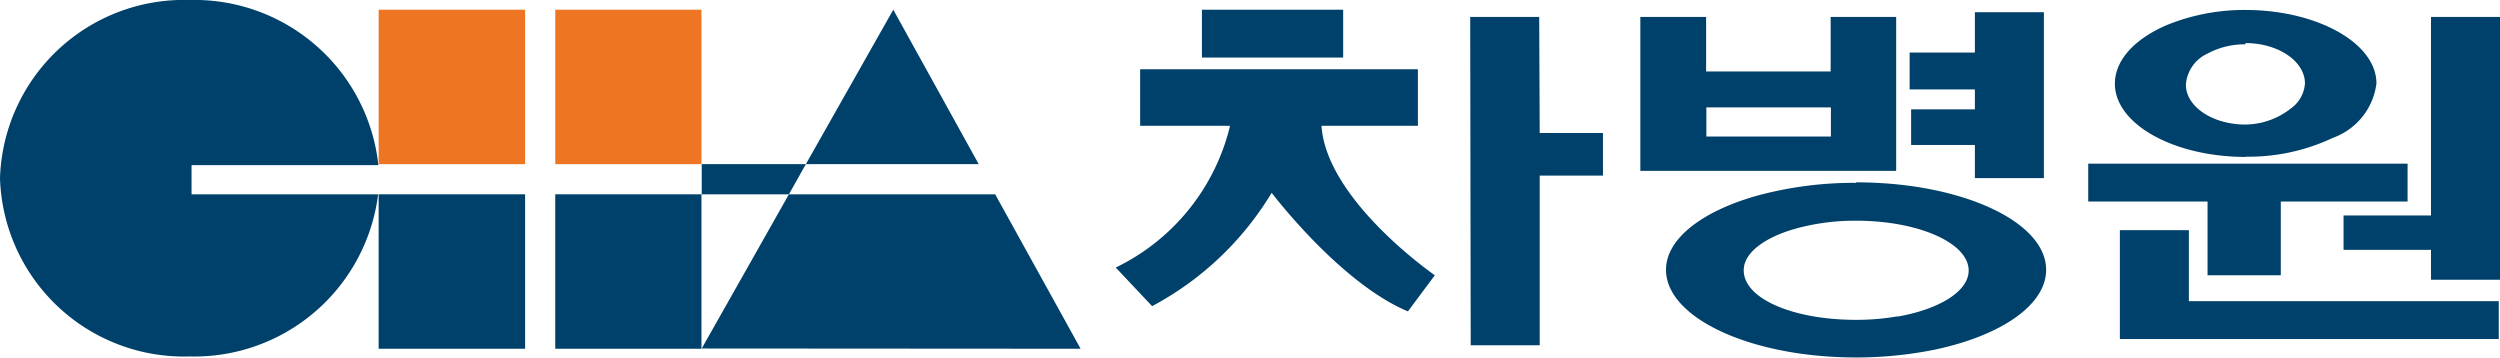
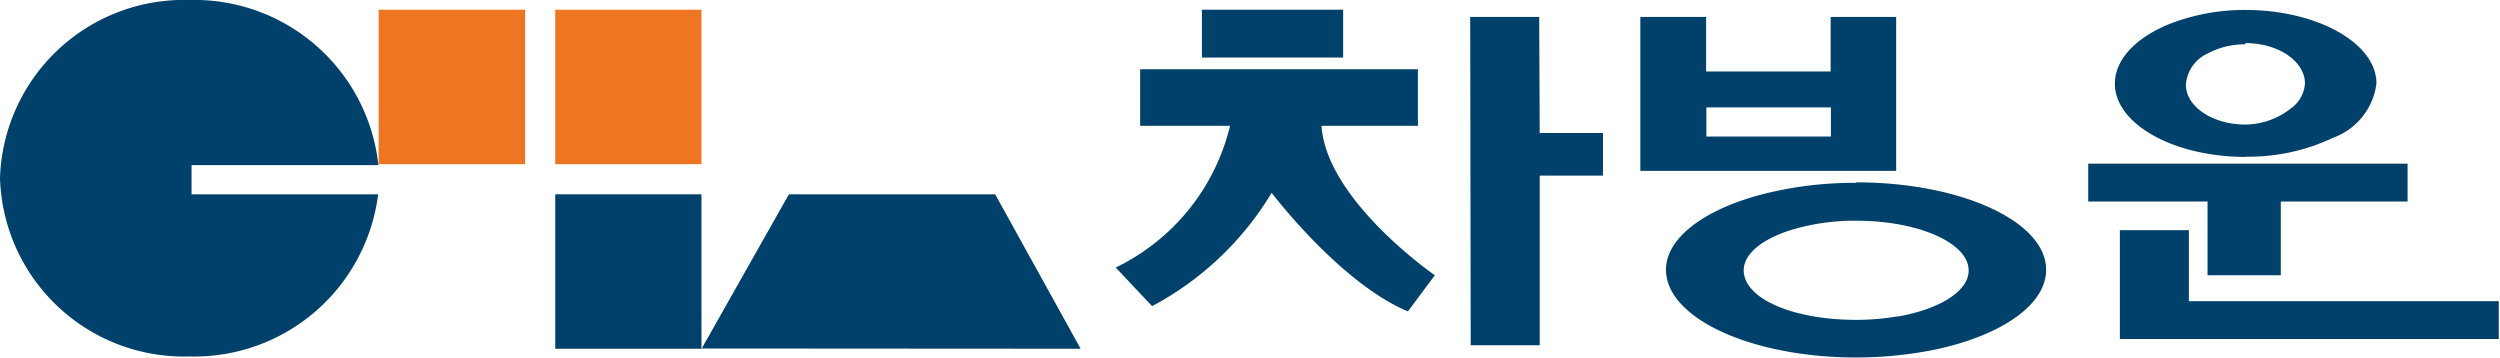
<svg xmlns="http://www.w3.org/2000/svg" viewBox="0 0 100.36 14.37">
  <defs>
    <style>.cls-1{fill:#00416b;}.cls-2{fill:#ee7623;}</style>
  </defs>
  <g id="레이어_2" data-name="레이어 2">
    <g id="Layer_1" data-name="Layer 1">
      <path class="cls-1" d="M7.69,7.63v-1h7.5A7.43,7.43,0,0,0,7.61,0,7.39,7.39,0,0,0,0,7.15a7.39,7.39,0,0,0,7.61,7.16A7.44,7.44,0,0,0,15.18,7.8H7.69Z" />
      <polygon class="cls-1" points="43.38 14 39.95 7.8 31.67 7.8 31.67 7.8 28.17 13.99 43.38 14" />
-       <polygon class="cls-1" points="35.86 0.39 32.35 6.59 39.29 6.59 35.86 0.39" />
      <rect class="cls-1" x="22.29" y="7.8" width="5.87" height="6.2" />
-       <rect class="cls-1" x="15.2" y="7.8" width="5.88" height="6.2" />
      <rect class="cls-2" x="22.29" y="0.39" width="5.87" height="6.2" />
      <rect class="cls-2" x="15.2" y="0.39" width="5.88" height="6.2" />
-       <polygon class="cls-1" points="28.17 6.59 28.17 7.8 31.67 7.8 32.35 6.59 28.17 6.59" />
      <polyline class="cls-1" points="53.92 0.39 48.25 0.39 48.25 2.31 53.92 2.31 53.92 0.39" />
      <polyline class="cls-1" points="61.79 0.68 59.02 0.68 59.04 13.86 61.81 13.86 61.81 7.05 64.35 7.05 64.35 5.34 61.81 5.34 61.79 0.68" />
      <path class="cls-1" d="M53.05,5.05h3.87V2.78H45.77V5.05h3.61a8.54,8.54,0,0,1-4.59,5.69l1.46,1.55a12.4,12.4,0,0,0,4.8-4.55s2.74,3.62,5.47,4.76l1.08-1.45s-4.35-3-4.55-6" />
-       <polyline class="cls-1" points="79.28 4.39 76.72 4.39 76.72 5.82 79.28 5.82 79.28 7.15 82.05 7.15 82.05 0.49 79.28 0.49 79.28 2.11 76.66 2.11 76.66 3.59 79.28 3.59 79.28 4.39" />
      <path class="cls-1" d="M68.5,6.86h7.62V.68H73.49V2.87h-5V.68H65.85V6.86Zm0-2.55h5V5.48h-5V4.31" />
      <path class="cls-1" d="M74.51,7.34a14.91,14.91,0,0,0-3.88.49c-2.24.61-3.75,1.73-3.75,3,0,1.94,3.42,3.52,7.63,3.52a15.89,15.89,0,0,0,3.19-.32c2.62-.56,4.44-1.78,4.44-3.2,0-1.94-3.41-3.51-7.63-3.51Zm1.66,5.36a9.6,9.6,0,0,1-1.66.14C72,12.84,70,12,70,10.85c0-.71.86-1.34,2.15-1.69a9,9,0,0,1,2.36-.3c2.5,0,4.52.89,4.52,2,0,.84-1.19,1.56-2.86,1.85" />
-       <polyline class="cls-1" points="97.59 0.68 97.59 8.65 94.08 8.65 94.08 10.03 97.59 10.03 97.59 11.23 100.36 11.23 100.36 0.68 97.68 0.68" />
      <polyline class="cls-1" points="88.62 11.05 91.56 11.05 91.56 8.09 96.65 8.09 96.65 6.57 83.83 6.57 83.83 8.09 88.62 8.09 88.62 11.05" />
      <polyline class="cls-1" points="87.87 9.24 85.1 9.24 85.1 13.61 100.31 13.61 100.31 12.09 87.87 12.09 87.87 9.24" />
      <path class="cls-1" d="M90.14,6.29a7.93,7.93,0,0,0,3.52-.76A2.67,2.67,0,0,0,95.4,3.35C95.4,1.72,93,.4,90.14.4A8.24,8.24,0,0,0,87,1c-1.27.54-2.1,1.39-2.1,2.36,0,1.62,2.36,2.94,5.26,2.94Zm0-4.56c1.32,0,2.39.73,2.39,1.62a1.34,1.34,0,0,1-.56,1A3,3,0,0,1,90.14,5c-1.32,0-2.39-.72-2.39-1.6a1.49,1.49,0,0,1,.87-1.25,3.13,3.13,0,0,1,1.52-.37" />
    </g>
  </g>
</svg>